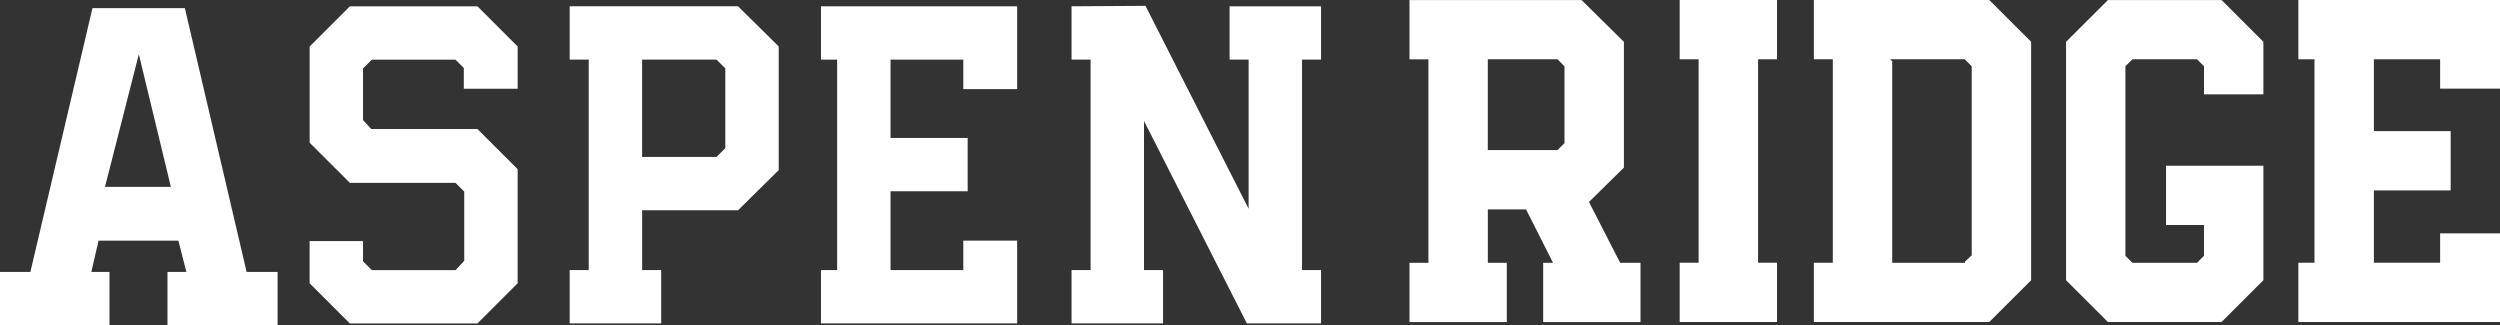
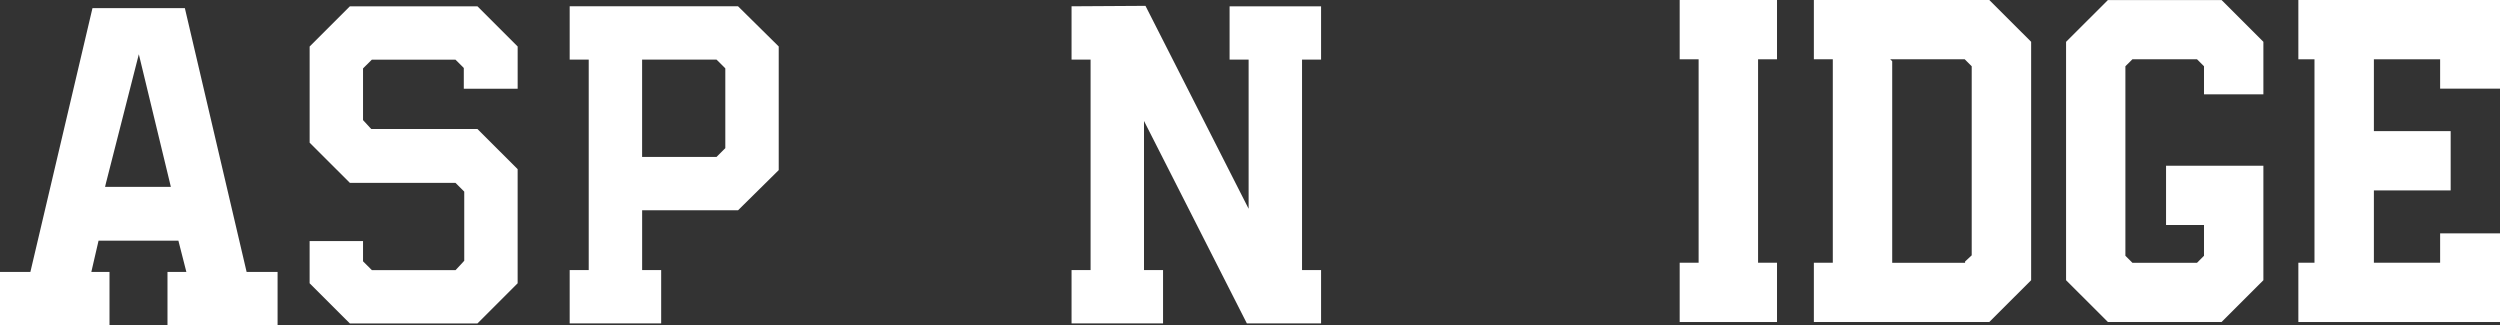
<svg xmlns="http://www.w3.org/2000/svg" width="392" height="51" viewBox="0 0 392 51" fill="none">
  <rect x="0" y="0" width="392" height="51" fill="#333333" stroke="none" />
  <g clip-path="url(#clip0_2601_17206)">
    <path d="M81.169 26.528L74.866 20.229H58.216L58.004 20.004L57.113 19.038L56.923 18.833V10.732L57.128 10.523L58.104 9.556L58.309 9.352H71.416L72.724 10.658V13.912H81.169V7.291L74.866 0.992H54.859L48.551 7.291V22.372L54.859 28.671H71.416L72.794 30.046V40.883L72.612 41.088L71.643 42.132L71.431 42.356H58.309L56.923 40.973V37.796H48.548V44.417L54.856 50.716H74.863L81.166 44.417V26.53L81.169 26.528Z" fill="white" />
    <path d="M122.104 7.286L115.726 0.987H89.326V9.347H92.312V42.348H89.326V50.709H103.672V42.348H100.687V32.972H115.726L122.104 26.672V7.286ZM113.729 11.019V23.231L112.351 24.607H100.682V9.344H112.351L113.729 10.72V11.021V11.019Z" fill="white" />
-     <path d="M151.047 13.972H159.492V0.989H128.729V9.349H131.265V42.351H128.729V50.711H159.492V37.729H151.047V42.351H139.637V29.991H151.729V21.631H139.637V9.349H151.047V13.972Z" fill="white" />
    <path d="M179.379 21.898V18.965L195.509 50.711H207.144V42.351H204.159V9.349H207.144V0.989H192.799V9.349H195.784V32.735L179.611 0.917L168.019 0.987V9.347H171.004V42.348H168.019V50.709H182.365V42.348H179.379V21.896V21.898Z" fill="white" />
-     <path d="M0 42.638V50.998H17.169V42.638H14.323L14.513 41.803L15.322 38.302L15.454 37.734H27.972L28.112 38.287L29.221 42.635H26.262V50.995H43.524V42.635H38.669L38.536 42.067L28.986 1.276H14.5L4.898 42.069L4.765 42.638H0ZM16.677 28.462L21.769 8.507L26.59 28.462L26.787 29.296H16.475L16.672 28.462H16.68H16.677Z" fill="white" />
-     <path d="M254.038 41.202L249.153 31.669L254.629 26.276V6.561L247.99 0.007H221.006V9.304H223.976V41.202H221.006V50.499H236.267V41.202H233.294V32.837H239.288L243.514 41.202H241.969V50.499H257.23V41.202H254.038ZM245.311 22.441L244.218 23.533H233.287V9.297H244.218L245.311 10.391V22.441Z" fill="white" />
+     <path d="M0 42.638V50.998H17.169V42.638H14.323L14.513 41.803L15.454 37.734H27.972L28.112 38.287L29.221 42.635H26.262V50.995H43.524V42.635H38.669L38.536 42.067L28.986 1.276H14.5L4.898 42.069L4.765 42.638H0ZM16.677 28.462L21.769 8.507L26.59 28.462L26.787 29.296H16.475L16.672 28.462H16.68H16.677Z" fill="white" />
    <path d="M275.665 9.297V41.195H278.635V50.492H263.374V41.195H266.344V9.297H263.374V0H278.635V9.297H275.665Z" fill="white" />
    <path d="M311.92 0H284.414V9.297H287.384V41.195H284.414V50.492H311.92L318.482 43.938V6.553L311.92 0ZM309.164 40.036L308.123 41.005V41.202H296.698V9.606L296.388 9.297H308.07L309.164 10.391V40.036Z" fill="white" />
    <path d="M345.588 14.789V10.391L344.495 9.297H334.358L333.262 10.391V40.108L334.358 41.202H344.495L345.588 40.108V35.279H339.637V25.982H354.899V43.938L348.337 50.492H330.521L323.959 43.938V6.561L330.521 0.007H348.344L354.899 6.553V14.789H345.588Z" fill="white" />
    <path d="M382.612 13.899V9.297H372.225V20.56H384.264V29.857H372.225V41.195H382.612V36.592H392V50.492H360.383V41.195H362.912V9.297H360.383V0H392V13.899H382.612Z" fill="white" />
  </g>
  <defs>
    <clipPath id="clip0_2601_17206">
      <rect width="392" height="51" fill="white" />
    </clipPath>
  </defs>
</svg>